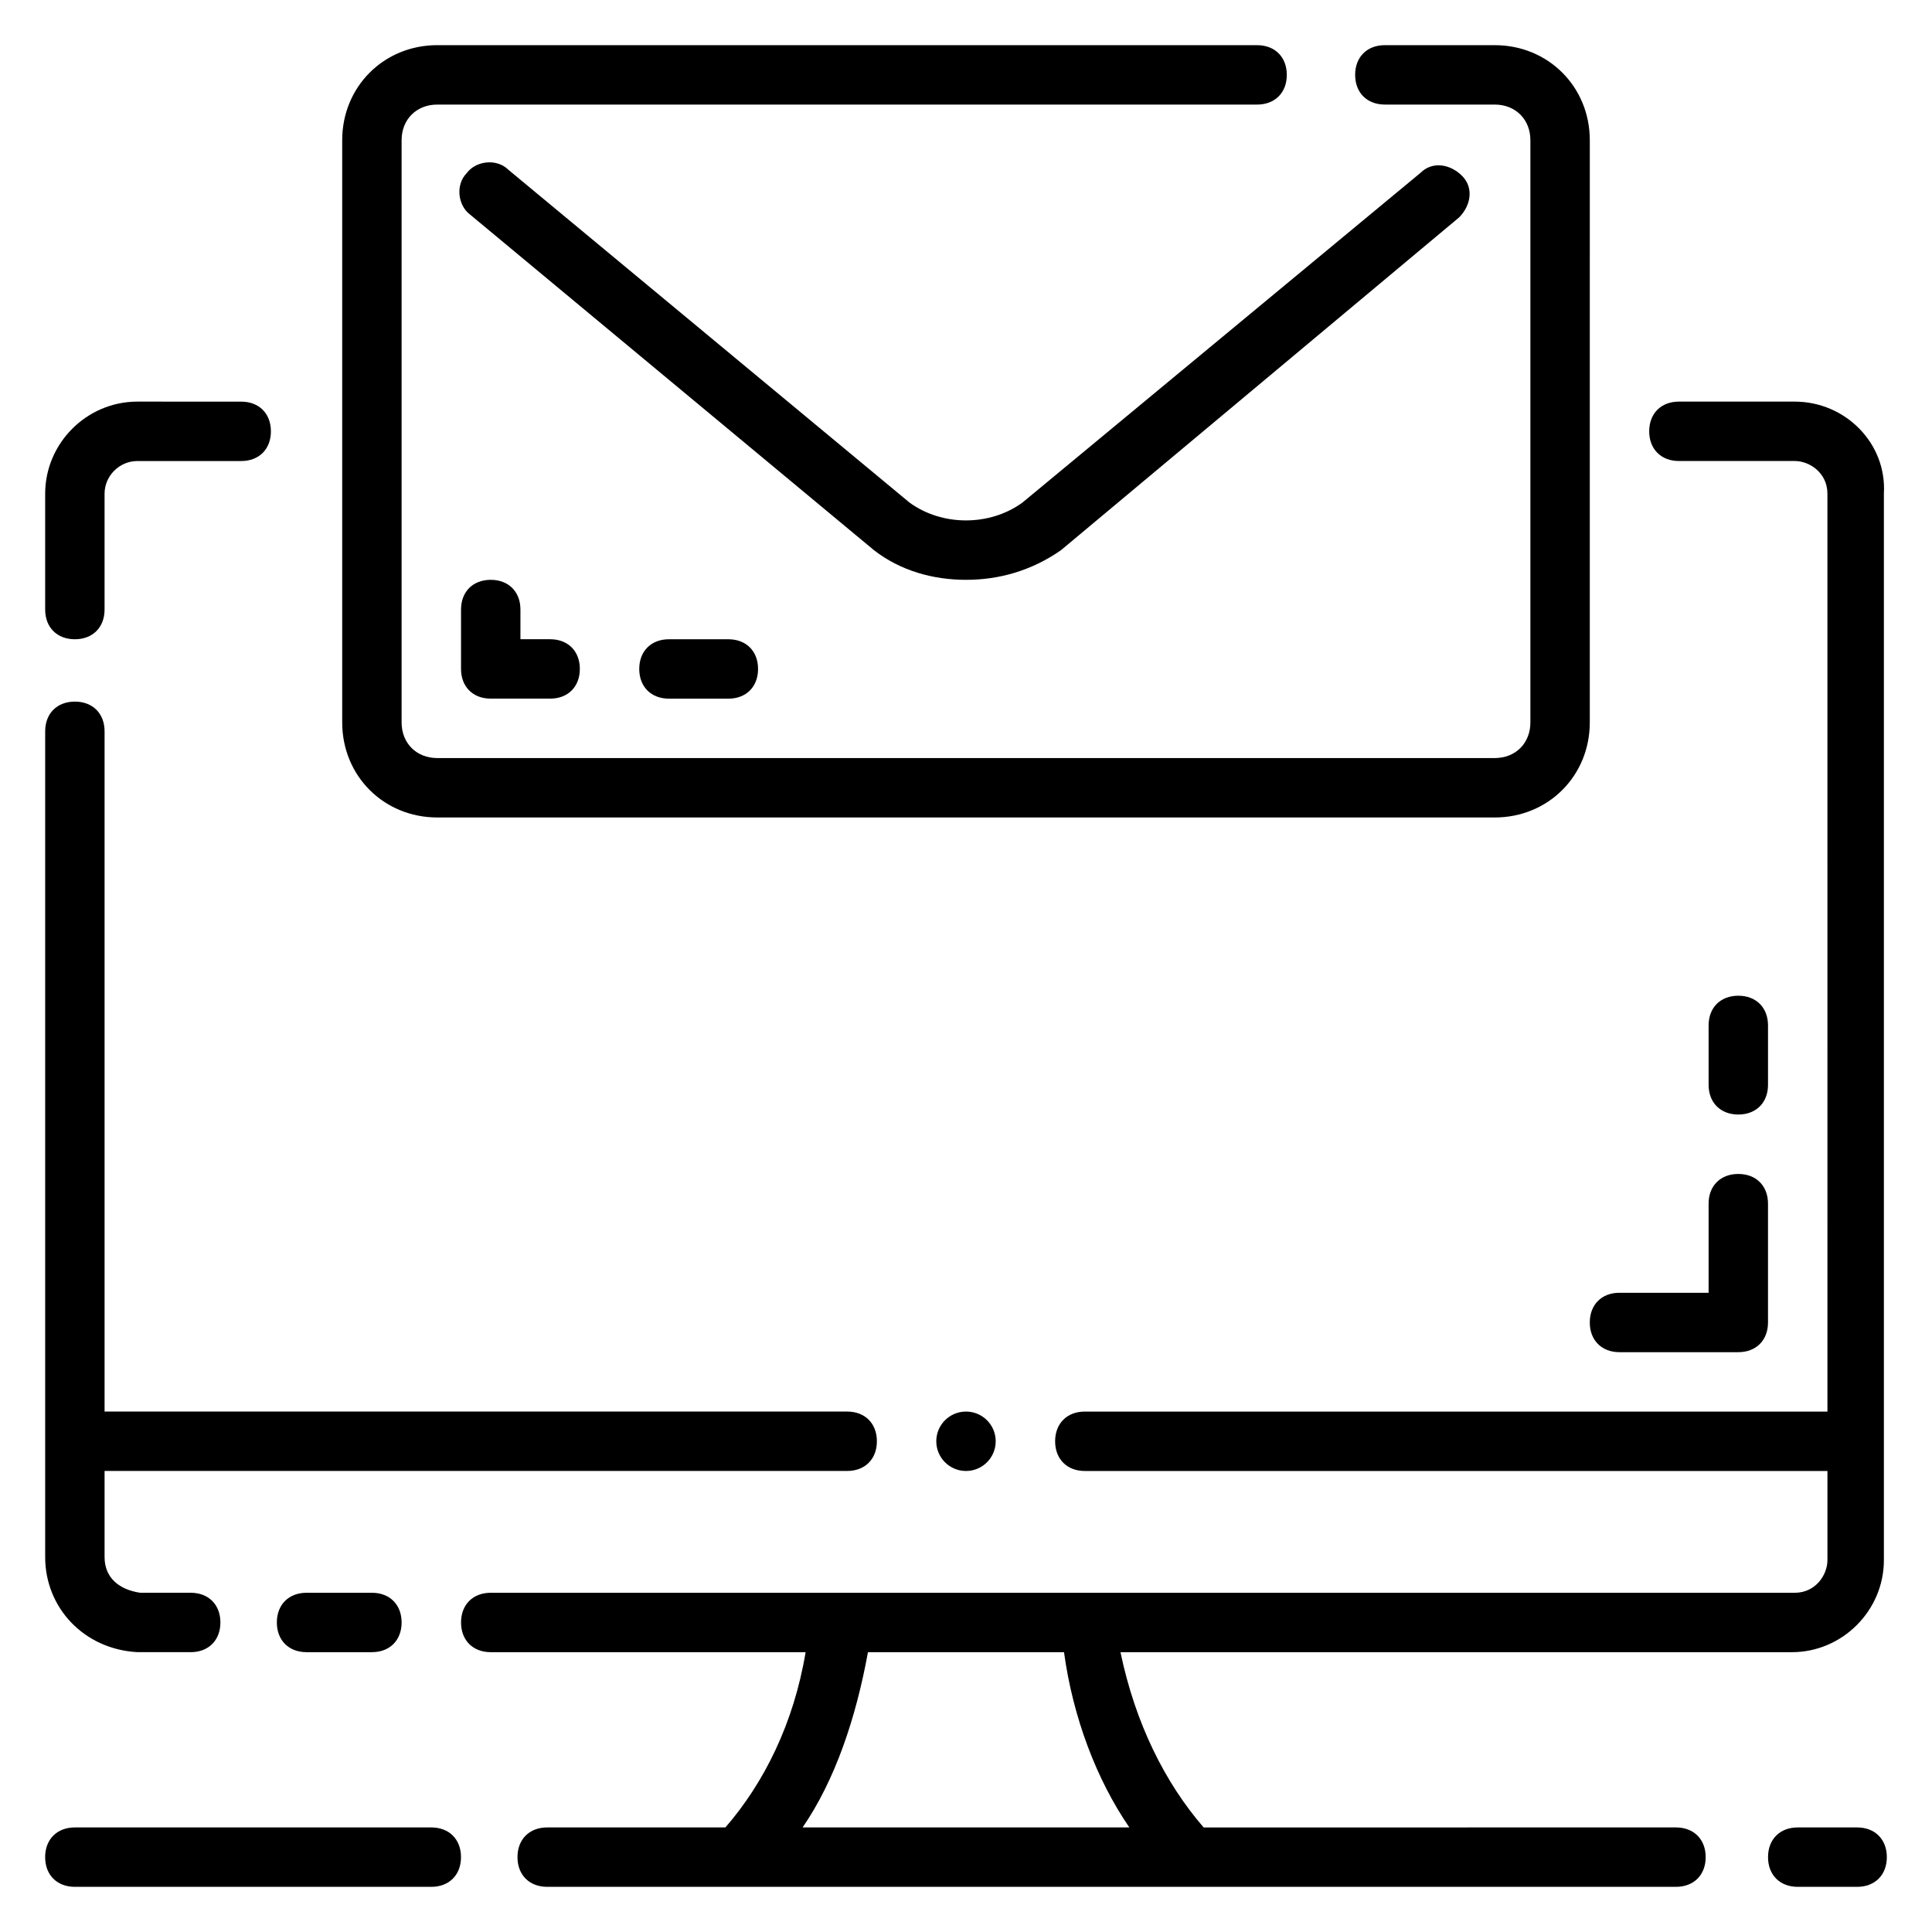
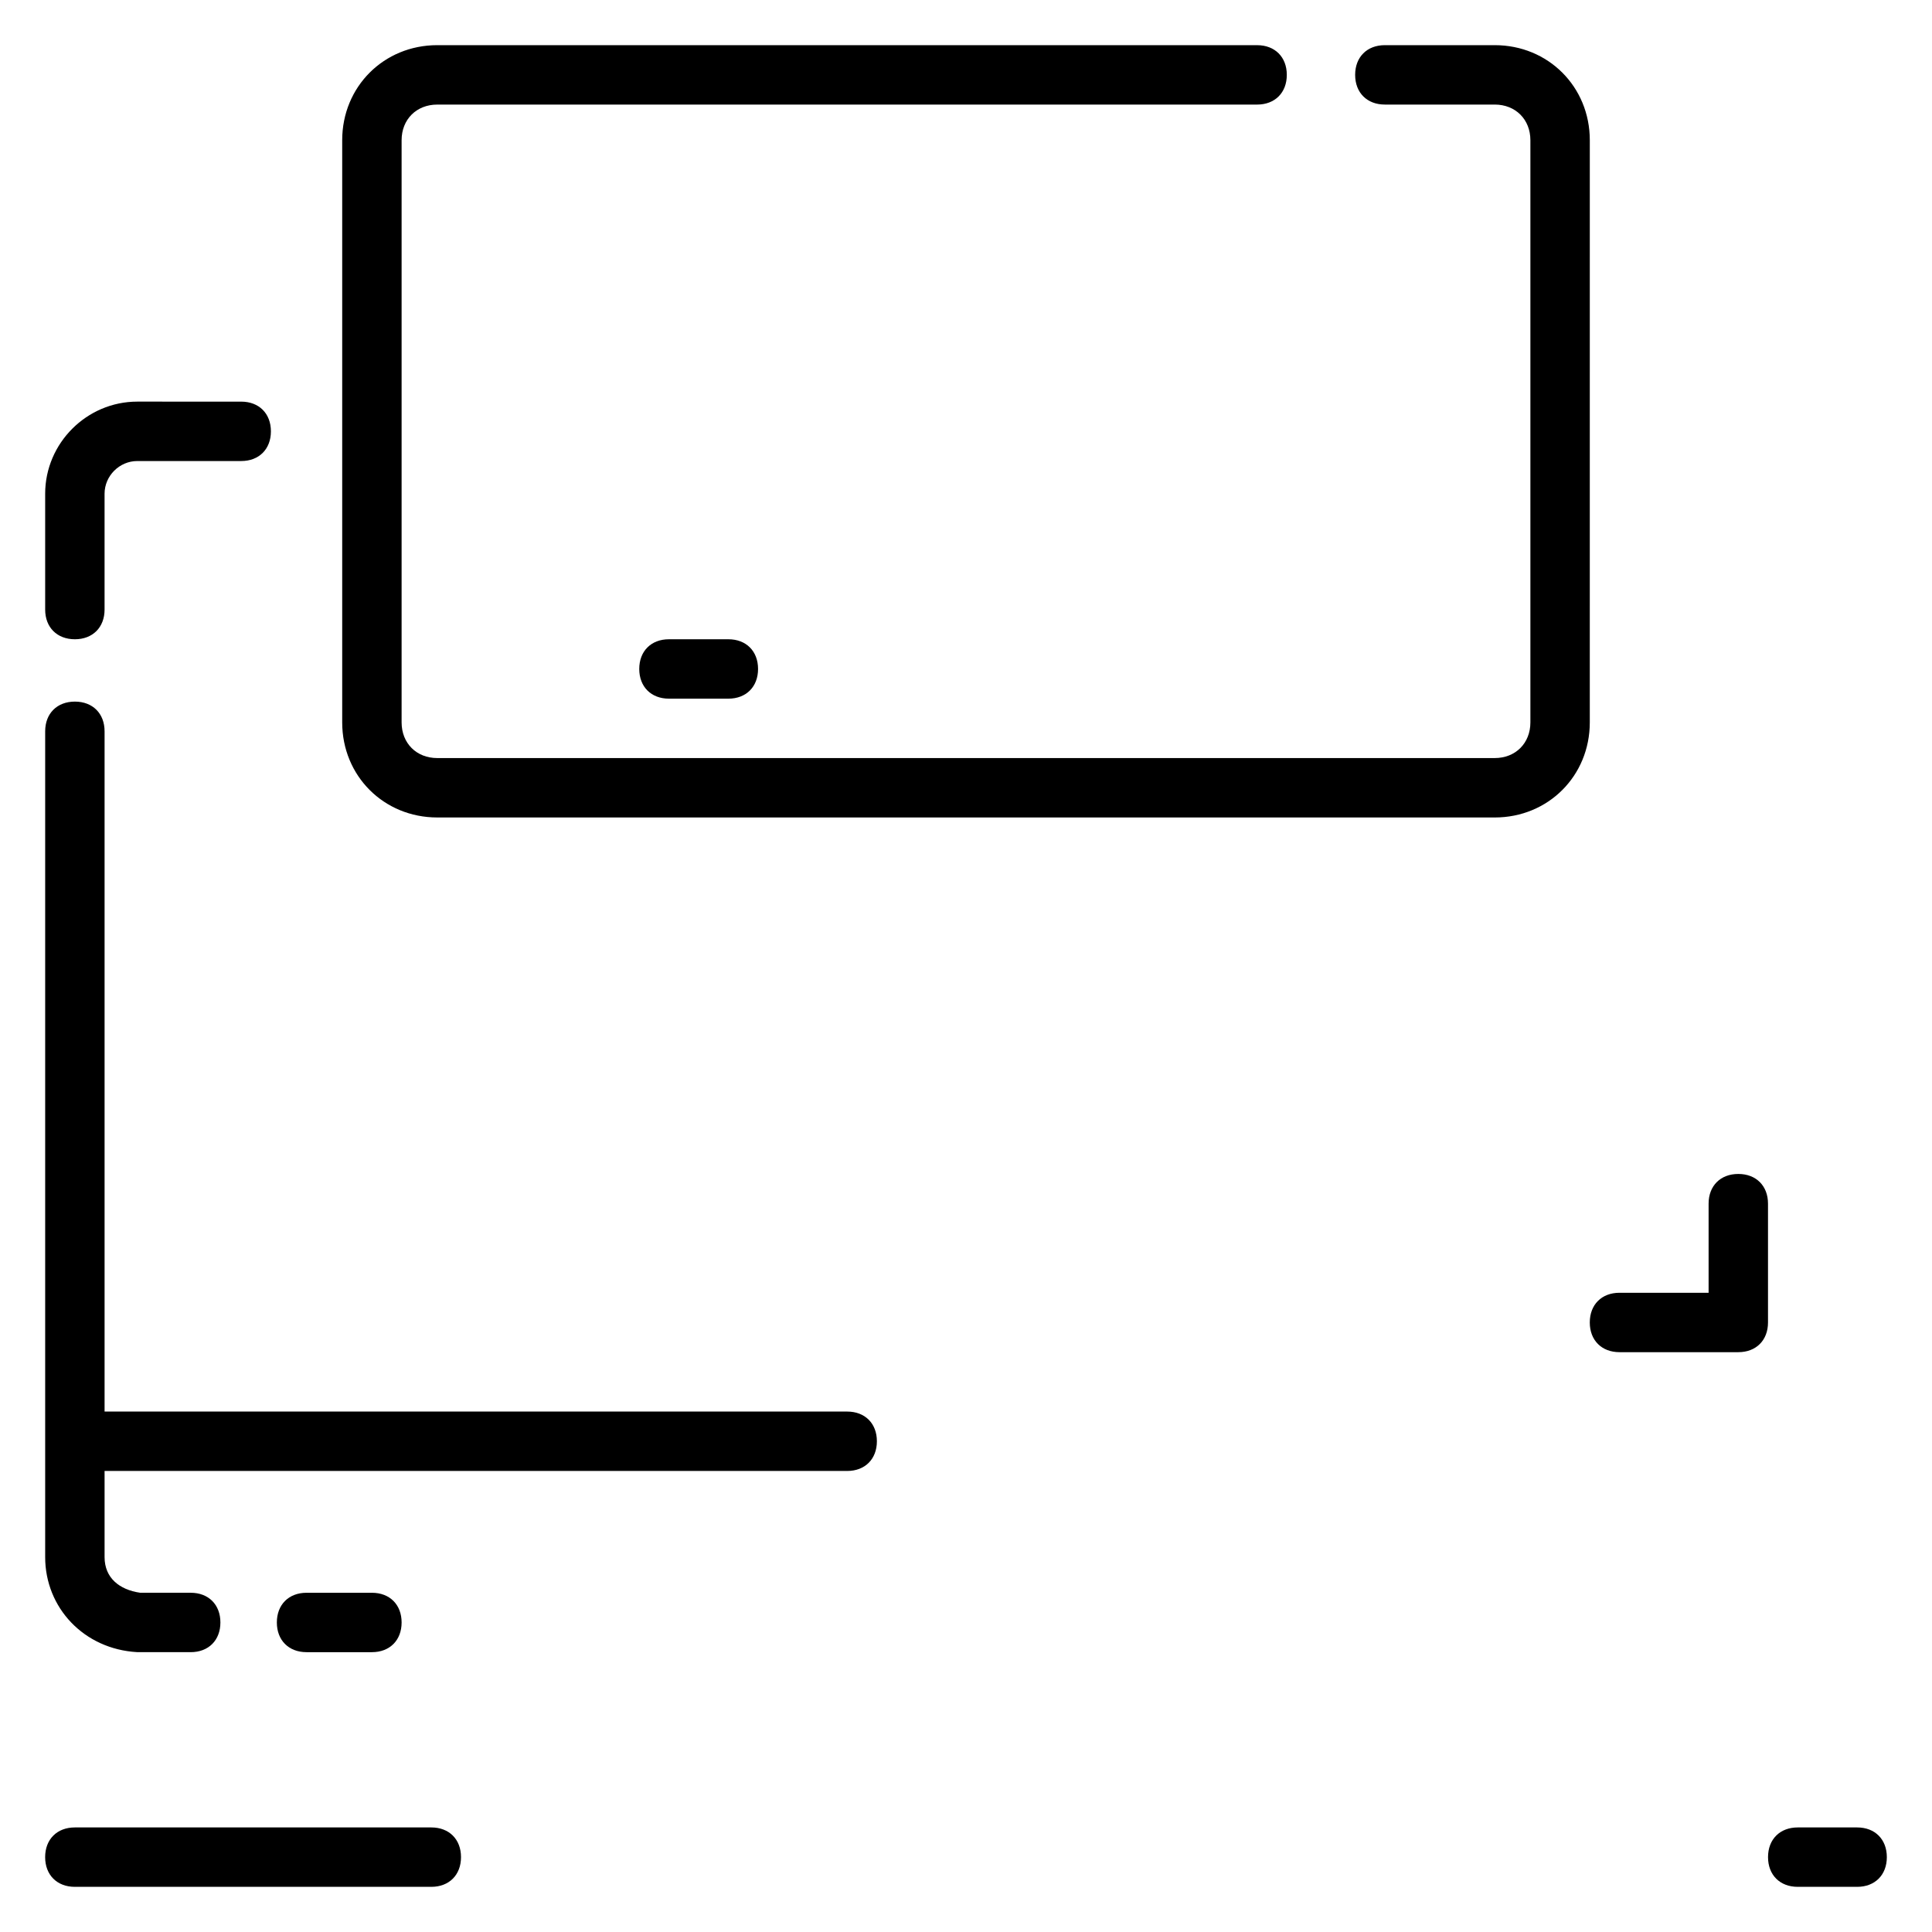
<svg xmlns="http://www.w3.org/2000/svg" fill="#000000" width="800px" height="800px" version="1.1" viewBox="144 144 512 512">
  <g>
    <path d="m163.84 313.41c4.723 0 7.871-3.148 7.871-7.871v-30.699c0.004-4.727 3.938-8.66 8.66-8.66h27.551c4.723 0 7.871-3.148 7.871-7.871 0-4.723-3.148-7.871-7.871-7.871l-27.551-0.004c-13.379 0-24.402 11.02-24.402 24.402v30.703c0 4.723 3.148 7.871 7.871 7.871z" />
    <path d="m180.37 581.84h14.168c4.723 0 7.871-3.148 7.871-7.871s-3.148-7.871-7.871-7.871h-13.383c-5.508-0.789-9.441-3.938-9.441-9.449v-22.828h196.8c4.723 0 7.871-3.148 7.871-7.871s-3.148-7.871-7.871-7.871l-196.8-0.004v-180.27c0-4.723-3.148-7.871-7.871-7.871s-7.871 3.148-7.871 7.871v218.84c-0.004 13.383 10.23 24.402 24.398 25.191z" />
    <path d="m225.24 566.1c-4.723 0-7.871 3.148-7.871 7.871s3.148 7.871 7.871 7.871h17.32c4.723 0 7.871-3.148 7.871-7.871s-3.148-7.871-7.871-7.871z" />
-     <path d="m619.63 250.43h-30.703c-4.723 0-7.871 3.148-7.871 7.871 0 4.723 3.148 7.871 7.871 7.871h30.699c3.938 0 8.66 3.148 8.66 8.66l0.004 243.25h-196.8c-4.723 0-7.871 3.148-7.871 7.871 0 4.723 3.148 7.871 7.871 7.871h196.8v23.617c0 3.938-3.148 8.66-8.66 8.66h-345.58c-4.723 0-7.871 3.148-7.871 7.871s3.148 7.871 7.871 7.871h83.445c-3.148 18.895-11.02 34.637-21.254 46.445h-47.23c-4.723 0-7.871 3.148-7.871 7.871s3.148 7.871 7.871 7.871h299.14c4.723 0 7.871-3.148 7.871-7.871s-3.148-7.871-7.871-7.871l-125.17 0.004c-10.234-11.809-18.105-27.551-22.043-46.445h177.91c13.383 0 24.402-11.02 24.402-24.402v-282.61c0.789-13.383-10.23-24.402-23.613-24.402zm-176.34 377.86h-86.594c8.66-12.594 14.168-29.125 17.32-46.445h51.957c2.359 17.316 8.66 33.848 17.316 46.445z" />
    <path d="m636.16 628.29h-15.742c-4.723 0-7.871 3.148-7.871 7.871s3.148 7.871 7.871 7.871h15.742c4.723 0 7.871-3.148 7.871-7.871s-3.148-7.871-7.871-7.871z" />
    <path d="m258.3 628.29h-94.465c-4.723 0-7.871 3.148-7.871 7.871s3.148 7.871 7.871 7.871h94.465c4.723 0 7.871-3.148 7.871-7.871 0.004-4.723-3.148-7.871-7.871-7.871z" />
    <path d="m259.88 360.64h280.24c14.168 0 25.191-11.02 25.191-25.191l0.004-154.29c0-14.168-11.023-25.191-25.191-25.191h-29.125c-4.723 0-7.871 3.148-7.871 7.871 0 4.723 3.148 7.871 7.871 7.871h29.125c5.512 0.004 9.445 3.938 9.445 9.449v154.29c0 5.512-3.938 9.445-9.445 9.445h-280.25c-5.512 0-9.445-3.938-9.445-9.445v-154.29c0-5.512 3.938-9.445 9.445-9.445h217.27c4.723 0 7.871-3.148 7.871-7.871s-3.148-7.871-7.871-7.871l-217.27-0.004c-14.168 0-25.188 11.023-25.188 25.191v154.29c0 14.168 11.02 25.188 25.188 25.188z" />
-     <path d="m400 297.66c8.66 0 17.32-2.363 25.191-7.871l105.48-88.168c3.148-3.148 3.938-7.871 0.789-11.02-3.148-3.148-7.871-3.938-11.02-0.789l-105.49 87.379c-8.66 6.297-21.254 6.297-29.914 0l-106.27-88.168c-3.148-3.148-8.66-2.363-11.02 0.789-3.148 3.148-2.363 8.66 0.789 11.02l107.05 88.953c7.086 5.512 15.746 7.875 24.406 7.875z" />
-     <path d="m274.05 297.66c-4.723 0-7.871 3.148-7.871 7.871v15.742c0 4.723 3.148 7.871 7.871 7.871h15.742c4.723 0 7.871-3.148 7.871-7.871s-3.148-7.871-7.871-7.871h-7.871v-7.871c0-4.723-3.148-7.871-7.871-7.871z" />
    <path d="m321.28 313.41c-4.723 0-7.871 3.148-7.871 7.871s3.148 7.871 7.871 7.871h15.742c4.723 0 7.871-3.148 7.871-7.871s-3.148-7.871-7.871-7.871z" />
    <path d="m573.18 502.34h31.488c4.723 0 7.871-3.148 7.871-7.871v-31.488c0-4.723-3.148-7.871-7.871-7.871s-7.871 3.148-7.871 7.871v23.617h-23.617c-4.723 0-7.871 3.148-7.871 7.871s3.148 7.871 7.871 7.871z" />
-     <path d="m604.67 439.36c4.723 0 7.871-3.148 7.871-7.871v-15.742c0-4.723-3.148-7.871-7.871-7.871s-7.871 3.148-7.871 7.871v15.742c0 4.723 3.148 7.871 7.871 7.871z" />
-     <path d="m407.87 525.95c0 4.348-3.523 7.875-7.871 7.875s-7.875-3.527-7.875-7.875c0-4.348 3.527-7.871 7.875-7.871s7.871 3.523 7.871 7.871" />
  </g>
</svg>